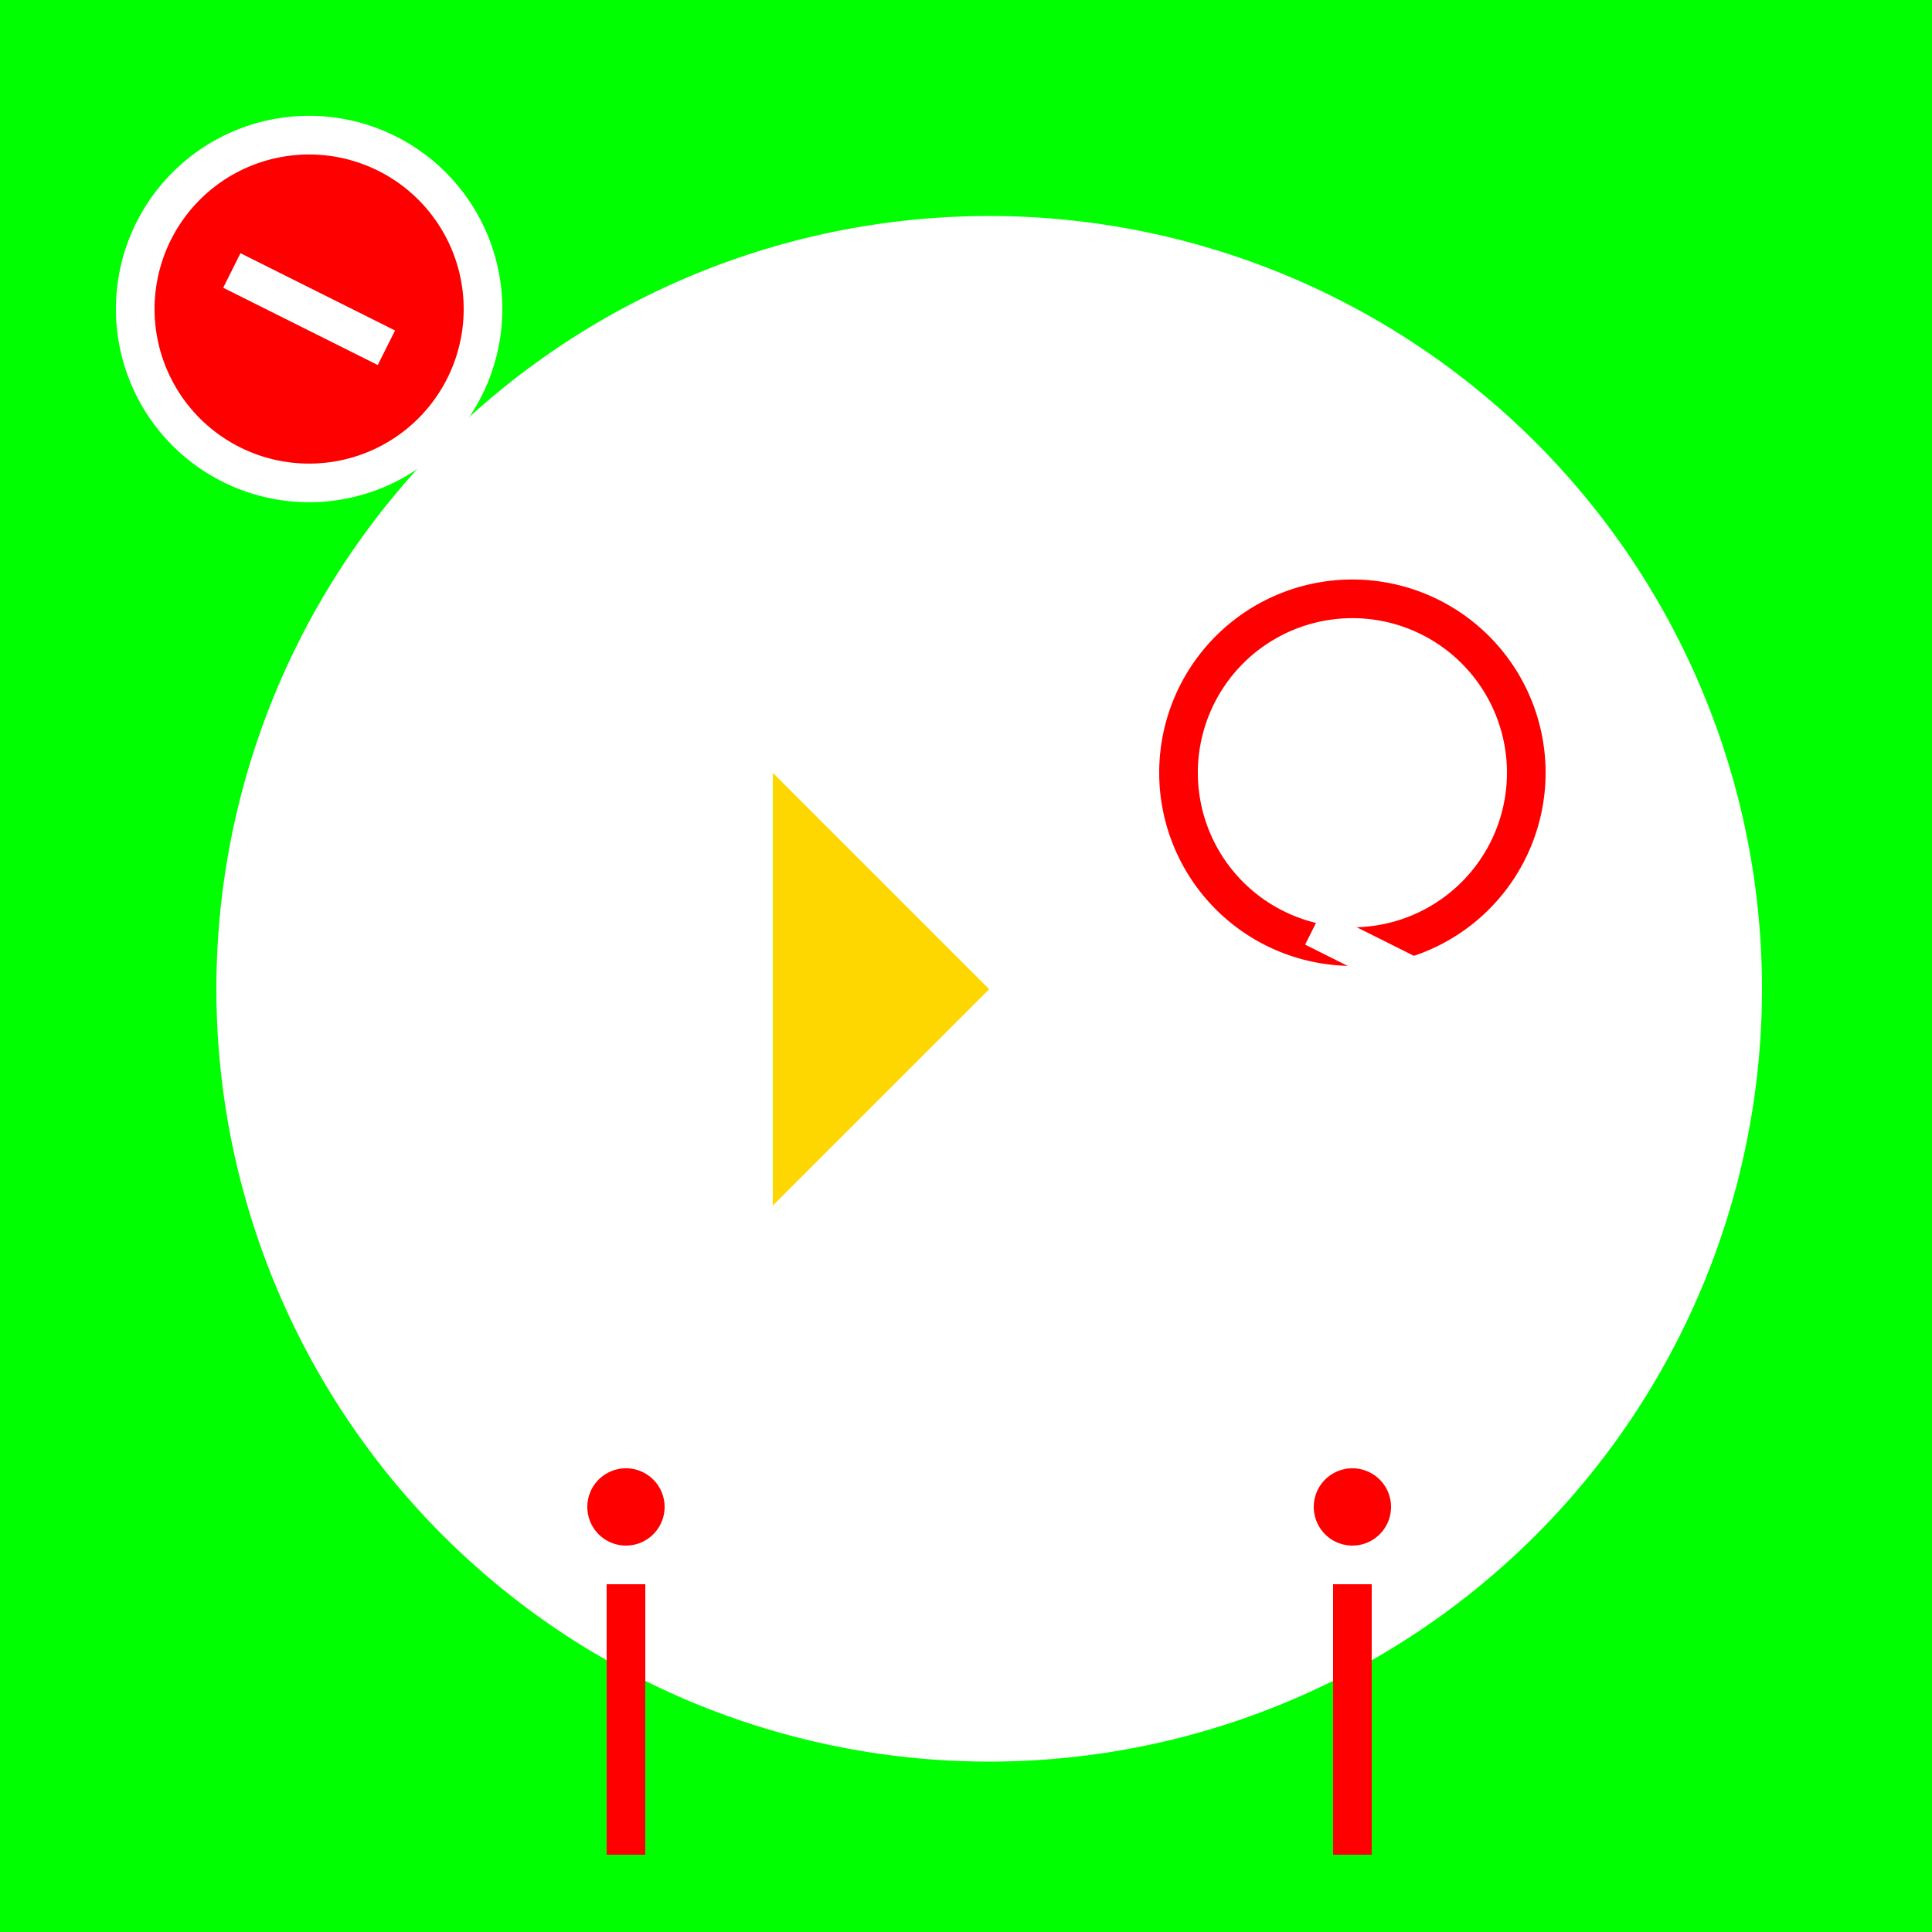
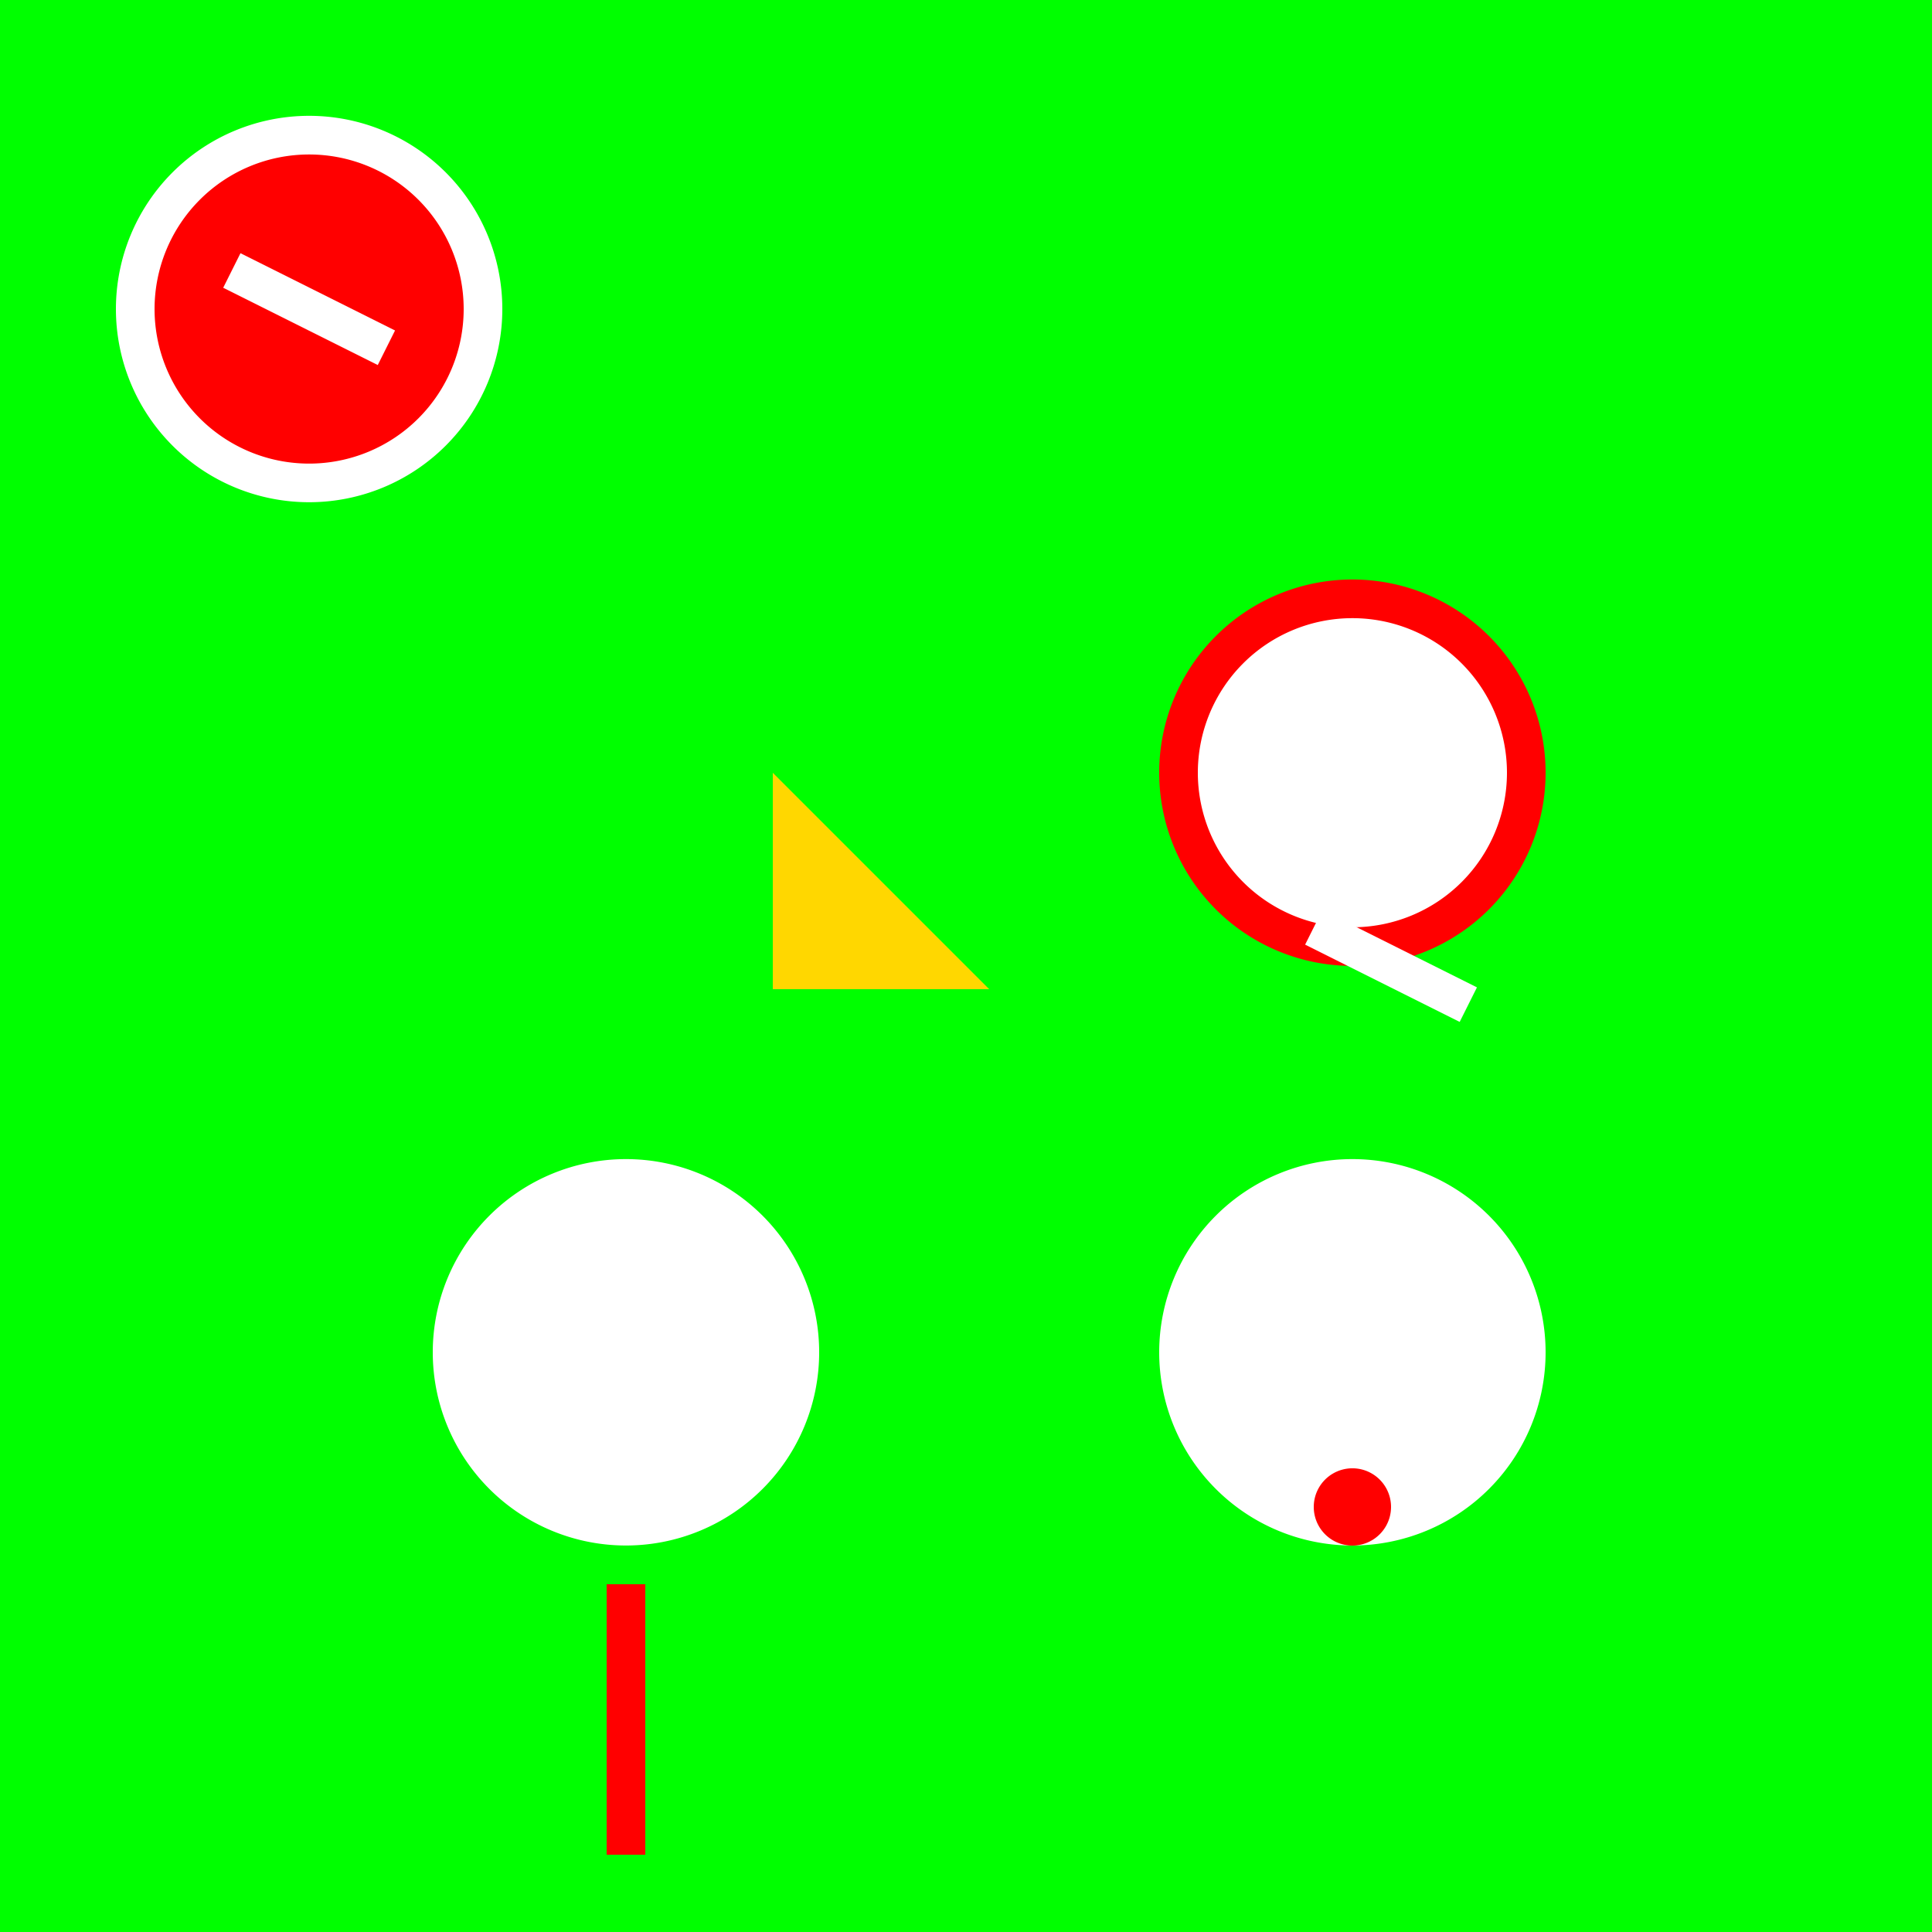
<svg xmlns="http://www.w3.org/2000/svg" width="500" height="500">
  <defs />
  <g>
    <rect fill="#00FF00" stroke="none" x="0" y="0" width="512" height="512" />
-     <path fill="#FFFFFF" stroke="none" paint-order="stroke fill markers" d=" M 456 256 A 200 200 0 1 1 456 255.8" />
    <path fill="#FF0000" stroke="none" paint-order="stroke fill markers" d=" M 400 200 A 50 50 0 1 1 400 199.95" />
    <path fill="#FFFFFF" stroke="none" paint-order="stroke fill markers" d=" M 390 200 A 40 40 0 1 1 390 199.96" />
    <path fill="none" stroke="#FFFFFF" paint-order="fill stroke markers" d=" M 340 240 L 380 260" stroke-miterlimit="10" stroke-width="10" stroke-dasharray="" />
    <path fill="#FFD700" stroke="none" paint-order="stroke fill markers" d=" M 256 256 L 200 200 L 200 256" />
-     <path fill="#FFD700" stroke="none" paint-order="stroke fill markers" d=" M 256 256 L 200 312 L 200 256" />
    <path fill="#FFFFFF" stroke="none" paint-order="stroke fill markers" d=" M 212 350 A 50 50 0 1 1 212 349.95" />
-     <path fill="#FF0000" stroke="none" paint-order="stroke fill markers" d=" M 172 390 A 10 10 0 1 1 172 389.99" />
    <path fill="none" stroke="#FF0000" paint-order="fill stroke markers" d=" M 162 410 L 162 480" stroke-miterlimit="10" stroke-width="10" stroke-dasharray="" />
    <path fill="#FFFFFF" stroke="none" paint-order="stroke fill markers" d=" M 400 350 A 50 50 0 1 1 400 349.95" />
    <path fill="#FF0000" stroke="none" paint-order="stroke fill markers" d=" M 360 390 A 10 10 0 1 1 360 389.99" />
-     <path fill="none" stroke="#FF0000" paint-order="fill stroke markers" d=" M 350 410 L 350 480" stroke-miterlimit="10" stroke-width="10" stroke-dasharray="" />
    <path fill="#FFFFFF" stroke="none" paint-order="stroke fill markers" d=" M 130 80 A 50 50 0 1 1 130 79.95" />
    <path fill="#FF0000" stroke="none" paint-order="stroke fill markers" d=" M 120 80 A 40 40 0 1 1 120 79.96" />
    <path fill="none" stroke="#FFFFFF" paint-order="fill stroke markers" d=" M 60 70 L 100 90" stroke-miterlimit="10" stroke-width="10" stroke-dasharray="" />
  </g>
</svg>